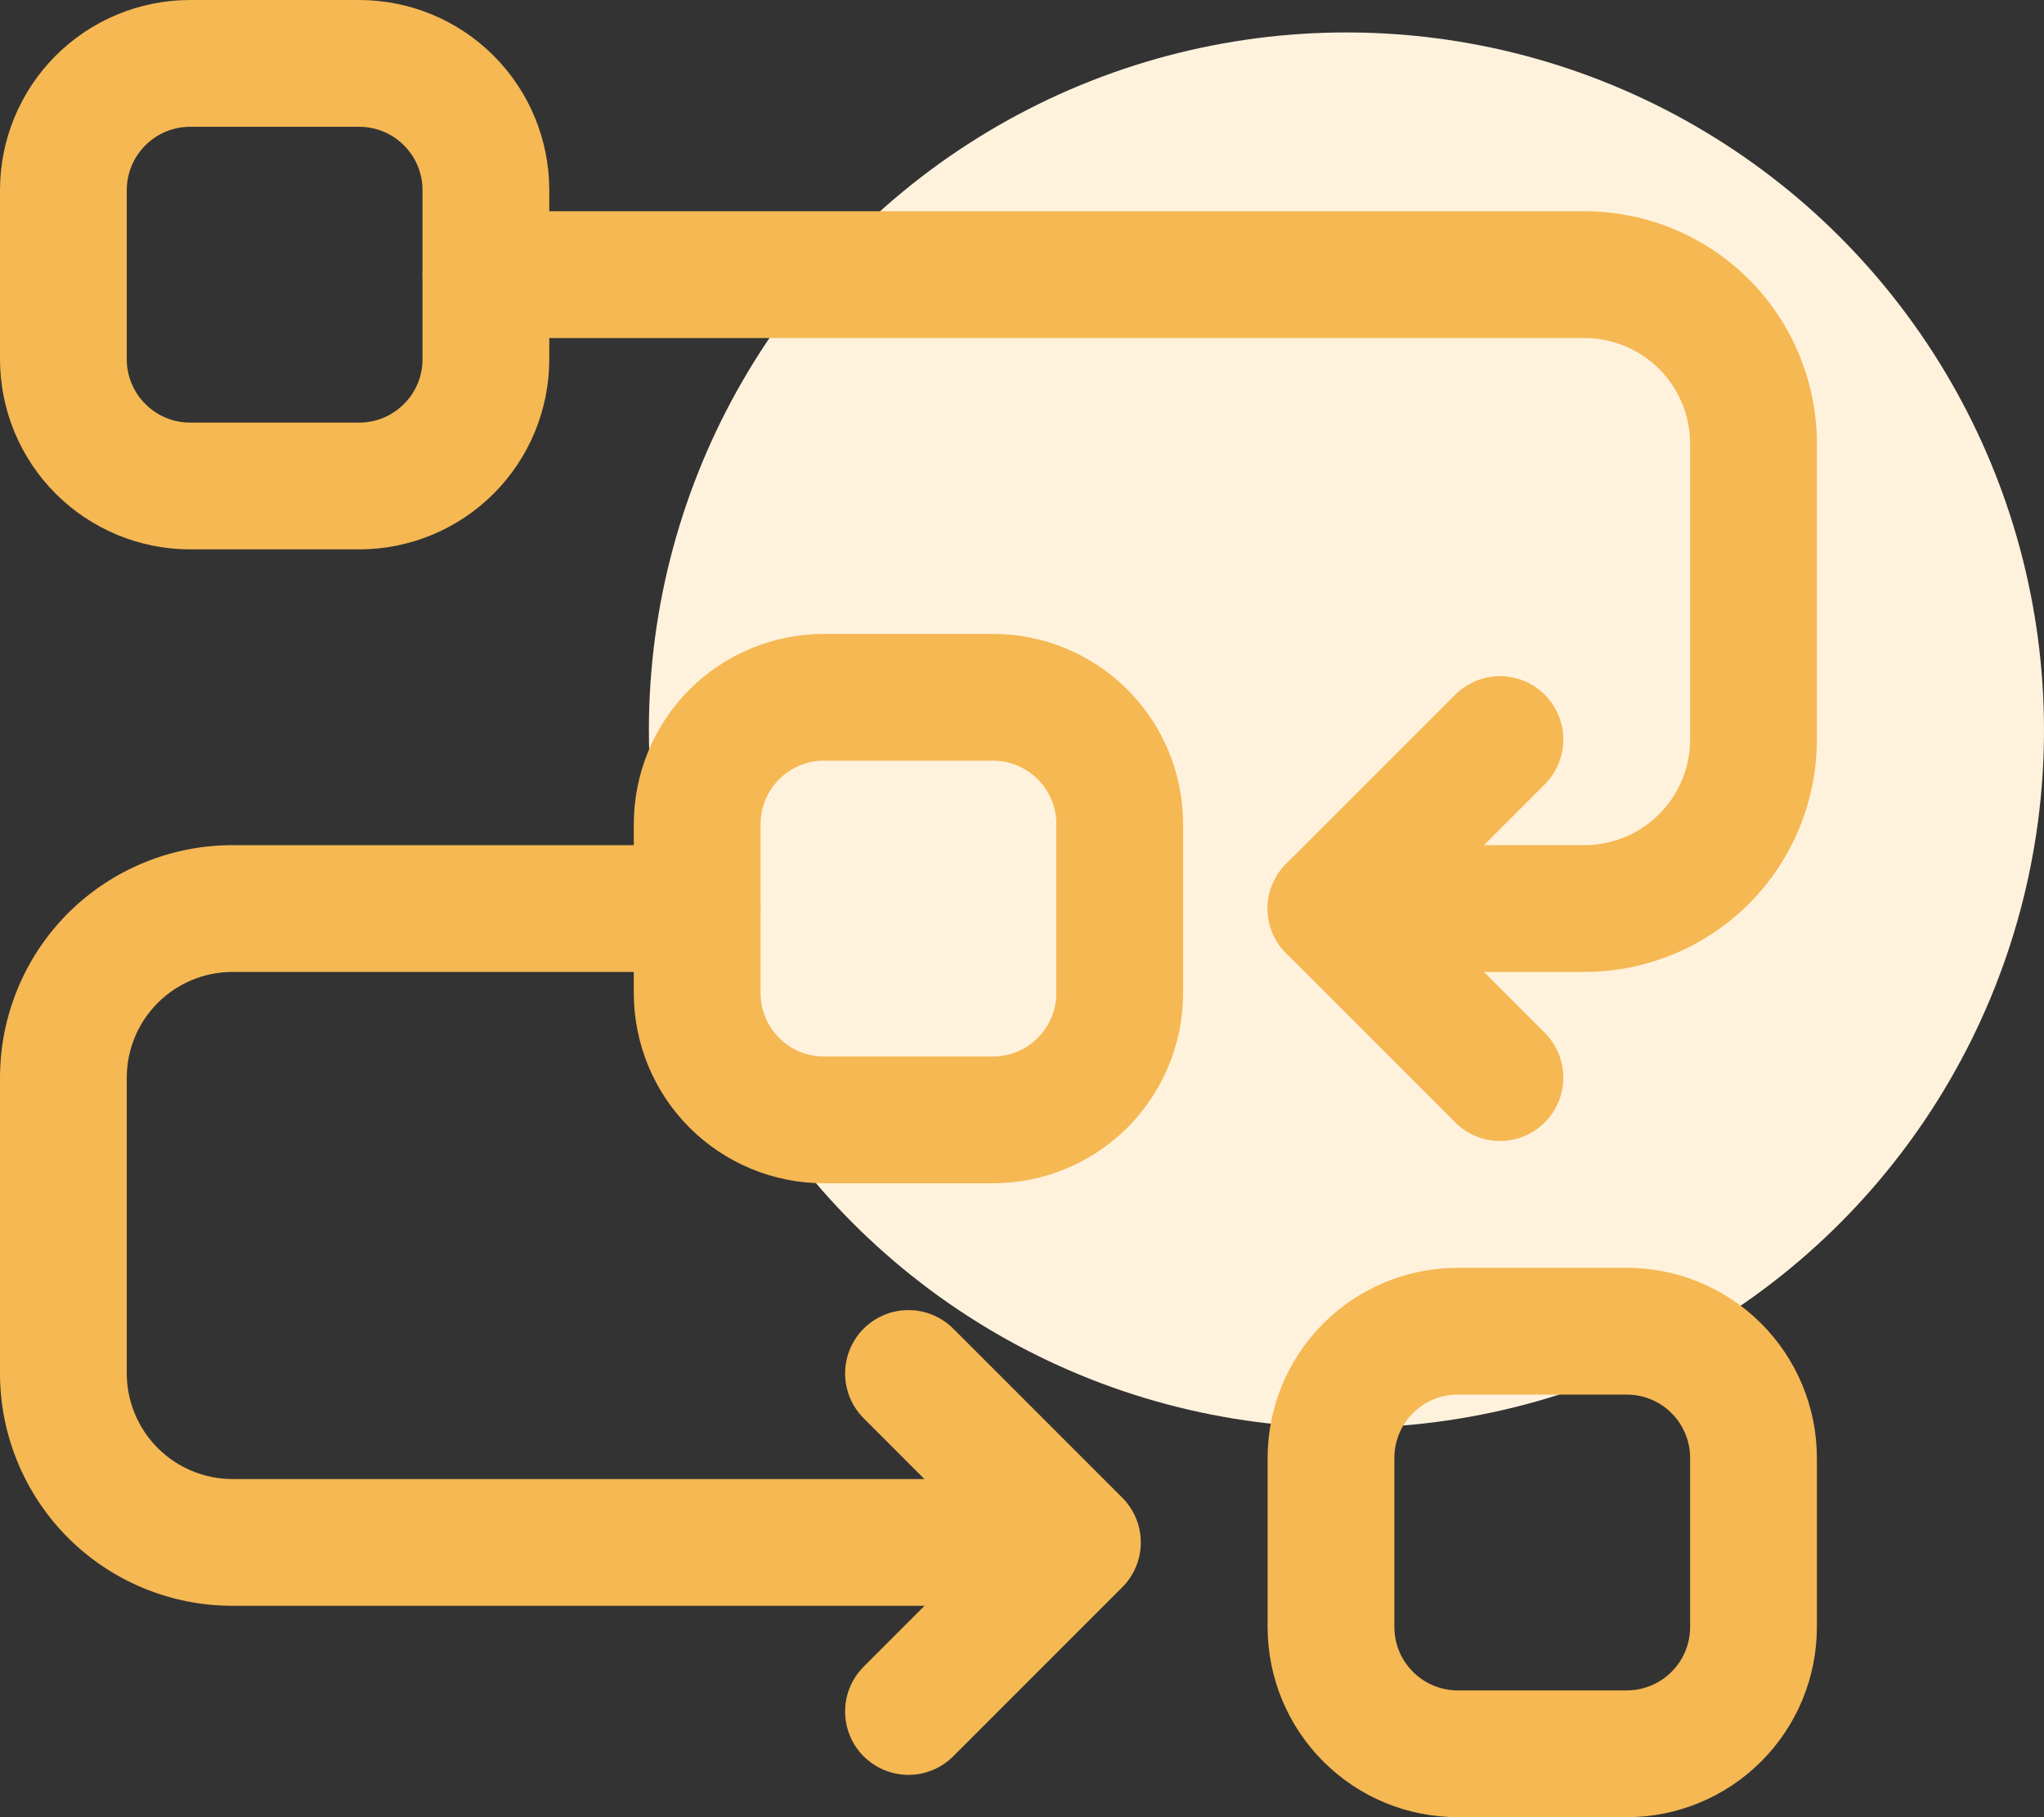
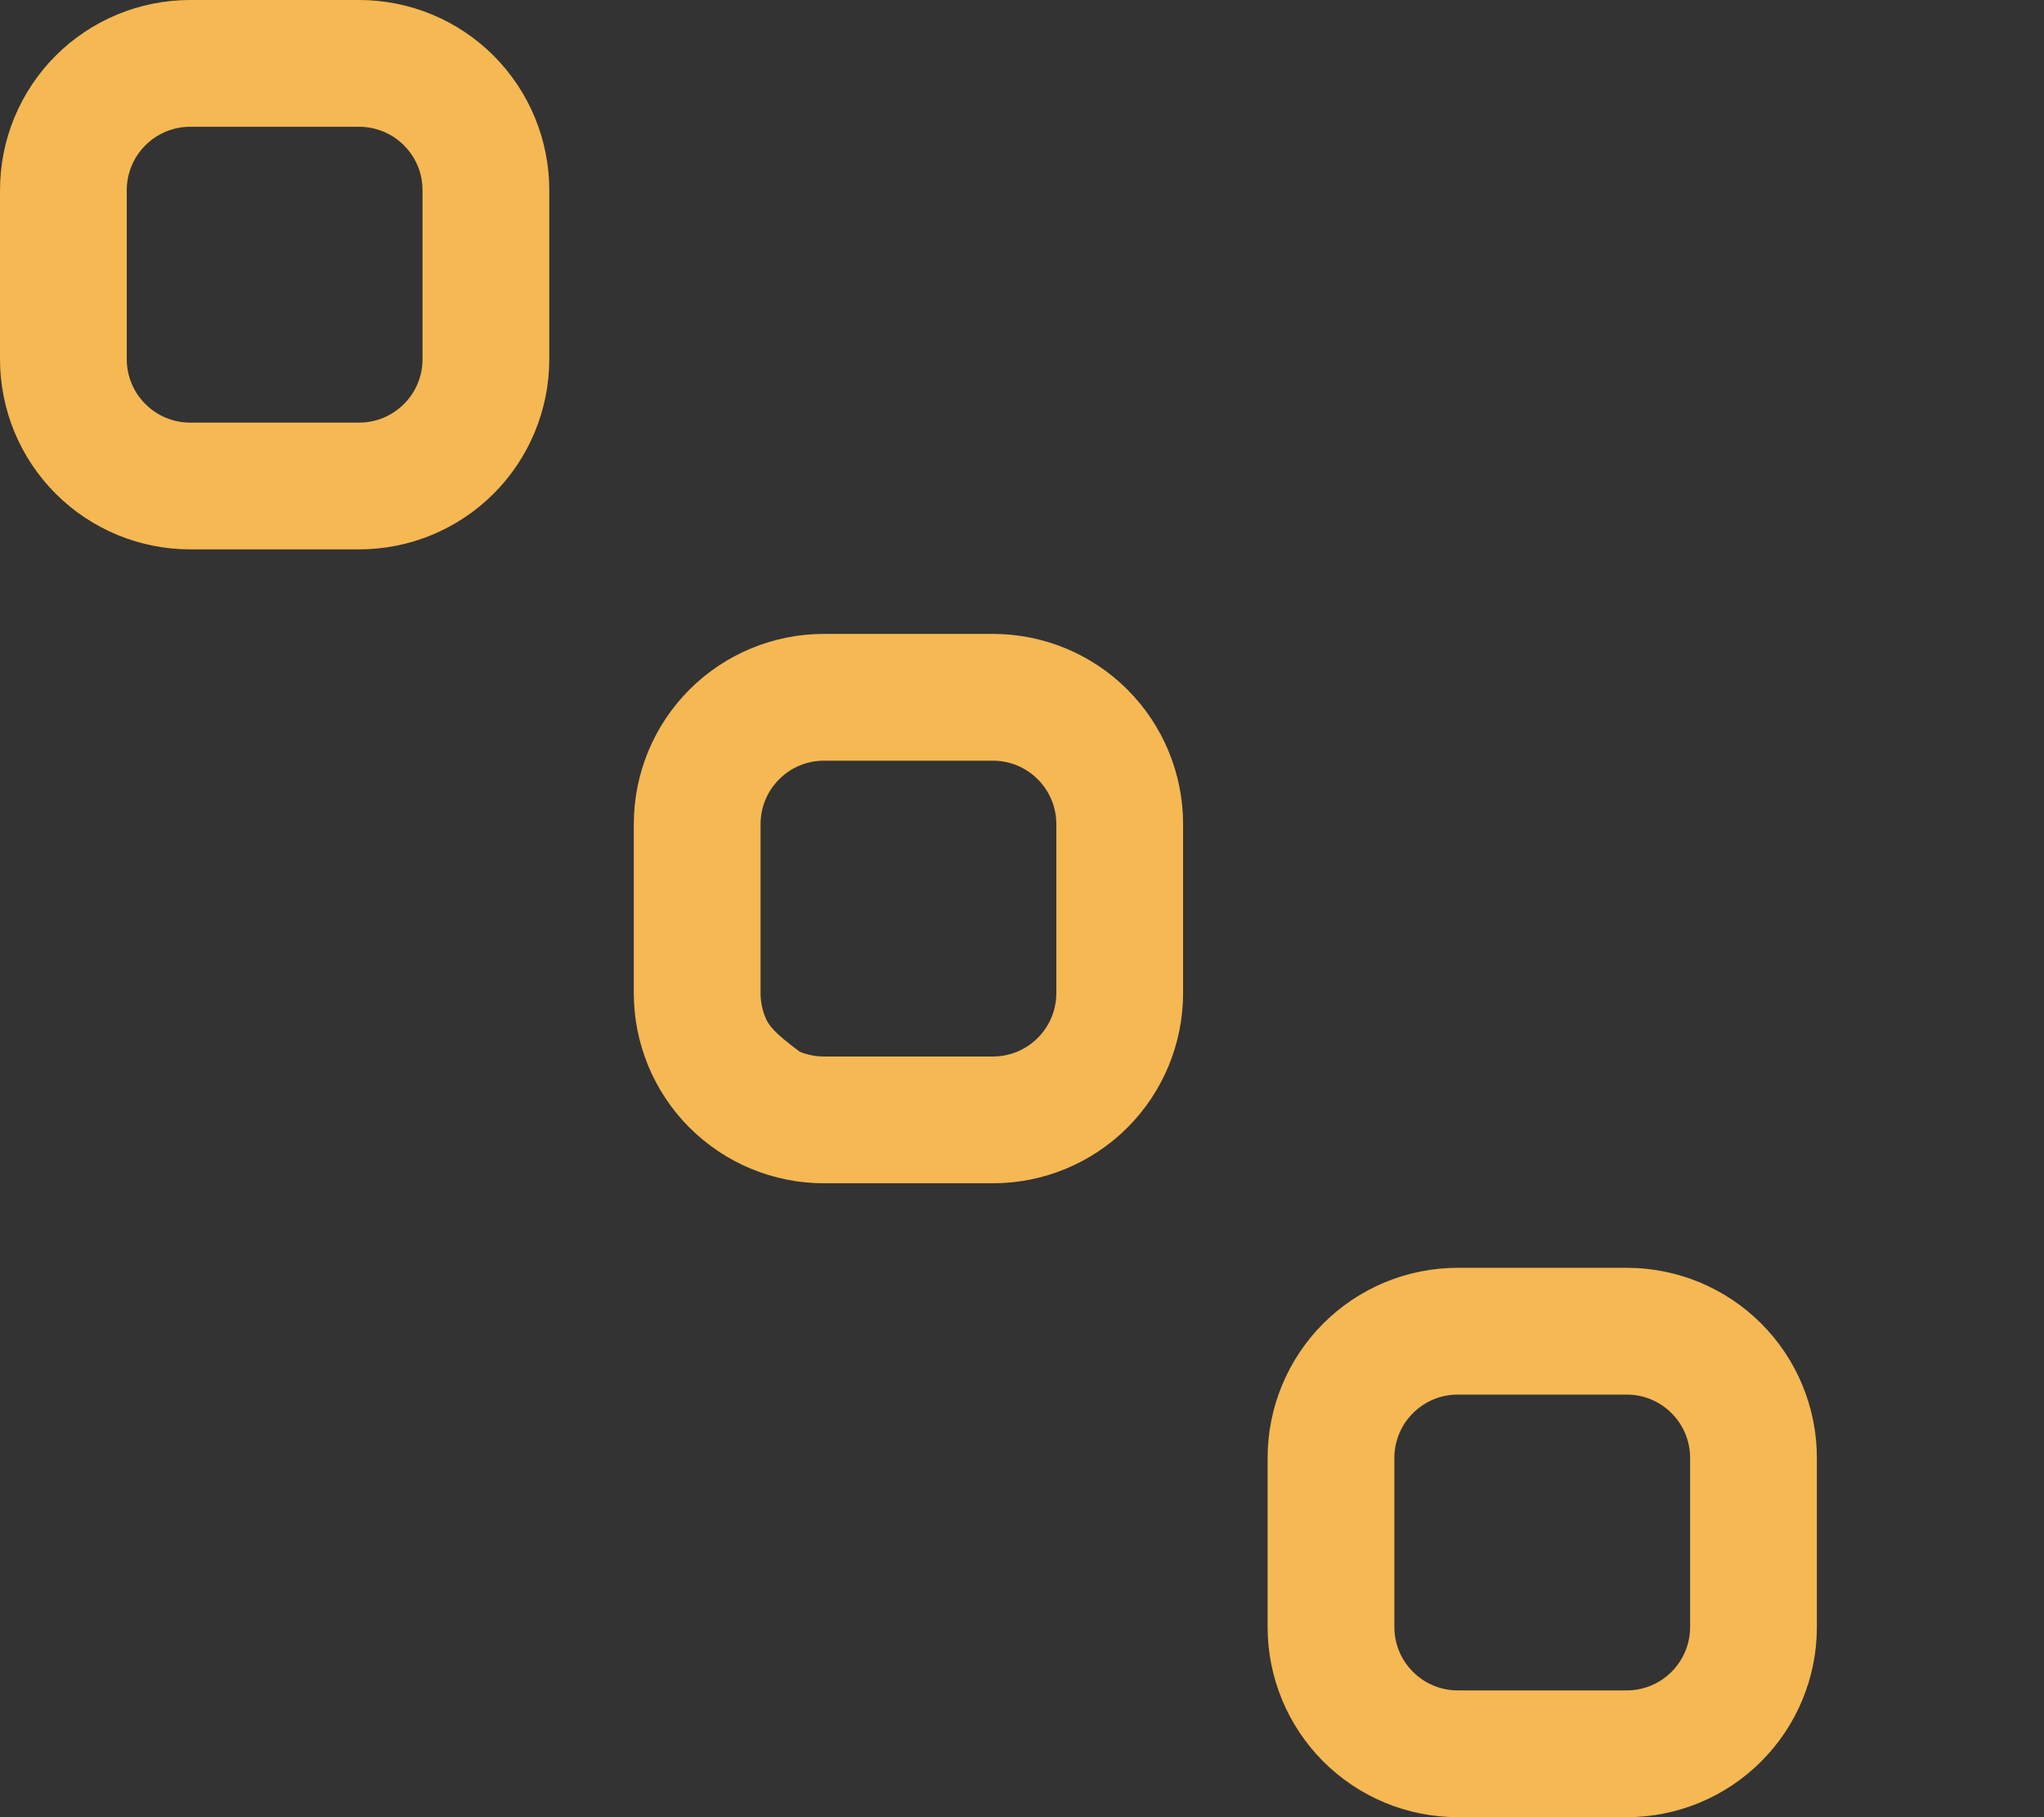
<svg xmlns="http://www.w3.org/2000/svg" width="63" height="56" viewBox="0 0 63 56" fill="none">
  <rect x="0" y="0" width="63" height="56" fill="#333333" stroke="none" />
-   <circle cx="41.5" cy="22.5" r="21.5" fill="#FFF2DD" />
-   <path fill-rule="evenodd" clip-rule="evenodd" d="M19.535 25.395V30.605C19.535 32.159 20.152 33.65 21.251 34.749C22.35 35.848 23.841 36.465 25.395 36.465H30.605C32.159 36.465 33.65 35.848 34.749 34.749C35.848 33.65 36.465 32.159 36.465 30.605V25.395C36.465 23.841 35.848 22.35 34.749 21.251C33.65 20.152 32.159 19.535 30.605 19.535H25.395C23.841 19.535 22.35 20.152 21.251 21.251C20.152 22.35 19.535 23.841 19.535 25.395ZM23.442 25.395C23.442 24.877 23.648 24.38 24.015 24.015C24.196 23.833 24.411 23.689 24.648 23.59C24.885 23.492 25.139 23.442 25.395 23.442H30.605C31.123 23.442 31.62 23.648 31.985 24.015C32.352 24.38 32.558 24.877 32.558 25.395V30.605C32.558 31.123 32.352 31.62 31.985 31.985C31.804 32.167 31.589 32.311 31.352 32.41C31.115 32.508 30.861 32.558 30.605 32.558H25.395C25.139 32.558 24.885 32.508 24.648 32.41C24.411 32.311 24.196 32.167 24.015 31.985C23.833 31.804 23.689 31.589 23.59 31.352C23.492 31.115 23.442 30.861 23.442 30.605V25.395ZM0 5.86V11.07C0 12.624 0.617 14.115 1.716 15.214C2.816 16.313 4.306 16.93 5.86 16.93H11.07C12.624 16.93 14.115 16.313 15.214 15.214C16.313 14.115 16.93 12.624 16.93 11.07V5.86C16.93 4.306 16.313 2.816 15.214 1.716C14.115 0.617 12.624 0 11.07 0H5.86C4.306 0 2.816 0.617 1.716 1.716C0.617 2.816 0 4.306 0 5.86ZM3.907 5.86C3.907 5.342 4.113 4.845 4.48 4.48C4.661 4.298 4.876 4.154 5.113 4.056C5.35 3.957 5.604 3.907 5.86 3.907H11.07C11.588 3.907 12.086 4.113 12.45 4.48C12.818 4.845 13.023 5.342 13.023 5.86V11.07C13.023 11.588 12.818 12.086 12.45 12.45C12.269 12.632 12.054 12.776 11.817 12.875C11.58 12.973 11.326 13.024 11.07 13.023H5.86C5.604 13.024 5.35 12.973 5.113 12.875C4.876 12.776 4.661 12.632 4.48 12.45C4.298 12.269 4.154 12.054 4.056 11.817C3.957 11.58 3.907 11.326 3.907 11.07V5.86ZM39.07 44.93V50.139C39.07 51.694 39.687 53.184 40.786 54.283C41.885 55.383 43.376 56 44.93 56H50.139C51.694 56 53.184 55.383 54.283 54.283C55.383 53.184 56 51.694 56 50.139V44.93C56 43.376 55.383 41.885 54.283 40.786C53.184 39.687 51.694 39.07 50.139 39.07H44.93C43.376 39.07 41.885 39.687 40.786 40.786C39.687 41.885 39.07 43.376 39.07 44.93ZM42.977 44.93C42.977 44.412 43.182 43.914 43.55 43.55C43.731 43.368 43.946 43.224 44.183 43.125C44.42 43.027 44.674 42.977 44.93 42.977H50.139C50.658 42.977 51.155 43.182 51.52 43.55C51.887 43.914 52.093 44.412 52.093 44.93V50.139C52.093 50.658 51.887 51.155 51.52 51.52C51.339 51.702 51.124 51.846 50.887 51.944C50.65 52.043 50.396 52.093 50.139 52.093H44.93C44.674 52.093 44.42 52.043 44.183 51.944C43.946 51.846 43.731 51.702 43.55 51.52C43.368 51.339 43.224 51.124 43.125 50.887C43.027 50.65 42.977 50.396 42.977 50.139V44.93Z" fill="#F5B853" />
-   <path fill-rule="evenodd" clip-rule="evenodd" d="M14.977 10.417H48.837C49.7 10.418 50.528 10.762 51.138 11.372C51.748 11.982 52.092 12.809 52.093 13.673V22.789C52.092 23.652 51.748 24.479 51.138 25.09C50.528 25.7 49.7 26.043 48.837 26.045H41.023C40.505 26.045 40.008 26.25 39.642 26.617C39.276 26.983 39.07 27.48 39.07 27.998C39.07 28.516 39.276 29.013 39.642 29.38C40.008 29.746 40.505 29.952 41.023 29.952H48.837C50.736 29.952 52.559 29.196 53.903 27.855C55.245 26.51 55.999 24.689 56 22.789V13.673C56 11.774 55.245 9.951 53.903 8.607C52.559 7.265 50.737 6.511 48.837 6.51H14.977C14.459 6.51 13.962 6.716 13.595 7.082C13.229 7.448 13.023 7.945 13.023 8.463C13.023 8.981 13.229 9.478 13.595 9.845C13.962 10.211 14.459 10.417 14.977 10.417ZM30.605 45.58H7.163C6.3 45.578 5.472 45.235 4.862 44.624C4.252 44.014 3.908 43.187 3.907 42.324V33.207C3.908 32.344 4.252 31.517 4.862 30.907C5.472 30.297 6.3 29.953 7.163 29.952H21.488C22.006 29.952 22.503 29.746 22.87 29.38C23.236 29.013 23.442 28.516 23.442 27.998C23.442 27.48 23.236 26.983 22.87 26.617C22.503 26.25 22.006 26.045 21.488 26.045H7.163C5.264 26.045 3.441 26.8 2.097 28.141C0.755 29.486 0.001 31.308 0 33.207V42.324C0 44.222 0.755 46.046 2.097 47.39C3.441 48.732 5.263 49.486 7.163 49.486H30.605C31.123 49.486 31.62 49.281 31.986 48.914C32.352 48.548 32.558 48.051 32.558 47.533C32.558 47.015 32.352 46.518 31.986 46.152C31.62 45.785 31.123 45.58 30.605 45.58Z" fill="#F5B853" />
-   <path fill-rule="evenodd" clip-rule="evenodd" d="M47.613 31.828L43.787 28L47.613 24.171C47.794 23.989 47.938 23.774 48.036 23.537C48.134 23.3 48.185 23.047 48.185 22.79C48.185 22.534 48.134 22.28 48.036 22.043C47.938 21.806 47.794 21.591 47.613 21.41C47.432 21.228 47.217 21.085 46.98 20.986C46.743 20.888 46.489 20.838 46.233 20.838C45.976 20.838 45.722 20.888 45.486 20.986C45.249 21.085 45.033 21.228 44.852 21.41L39.643 26.619C39.461 26.8 39.317 27.015 39.219 27.252C39.121 27.489 39.07 27.743 39.07 28C39.07 28.256 39.121 28.51 39.219 28.747C39.317 28.984 39.461 29.199 39.643 29.38L44.852 34.589C45.033 34.77 45.249 34.914 45.486 35.012C45.722 35.111 45.976 35.161 46.233 35.161C46.489 35.161 46.743 35.111 46.98 35.012C47.217 34.914 47.432 34.77 47.613 34.589C47.794 34.408 47.938 34.193 48.036 33.956C48.134 33.719 48.185 33.465 48.185 33.209C48.185 32.952 48.134 32.699 48.036 32.462C47.938 32.225 47.794 32.01 47.613 31.828ZM29.381 54.124L34.59 48.915C34.771 48.734 34.915 48.518 35.013 48.282C35.112 48.045 35.162 47.791 35.162 47.534C35.162 47.278 35.112 47.024 35.013 46.787C34.915 46.55 34.771 46.335 34.59 46.154L29.381 40.945C29.014 40.578 28.518 40.373 28 40.373C27.482 40.373 26.986 40.578 26.619 40.945C26.253 41.311 26.048 41.807 26.048 42.325C26.048 42.843 26.253 43.339 26.619 43.706L30.446 47.534L26.619 51.363C26.438 51.544 26.294 51.76 26.196 51.996C26.098 52.233 26.048 52.487 26.048 52.744C26.048 53 26.098 53.254 26.196 53.491C26.294 53.728 26.438 53.943 26.619 54.124C26.801 54.305 27.016 54.449 27.253 54.547C27.49 54.645 27.744 54.696 28 54.696C28.256 54.696 28.51 54.645 28.747 54.547C28.984 54.449 29.199 54.305 29.381 54.124Z" fill="#F5B853" />
+   <path fill-rule="evenodd" clip-rule="evenodd" d="M19.535 25.395V30.605C19.535 32.159 20.152 33.65 21.251 34.749C22.35 35.848 23.841 36.465 25.395 36.465H30.605C32.159 36.465 33.65 35.848 34.749 34.749C35.848 33.65 36.465 32.159 36.465 30.605V25.395C36.465 23.841 35.848 22.35 34.749 21.251C33.65 20.152 32.159 19.535 30.605 19.535H25.395C23.841 19.535 22.35 20.152 21.251 21.251C20.152 22.35 19.535 23.841 19.535 25.395ZM23.442 25.395C23.442 24.877 23.648 24.38 24.015 24.015C24.196 23.833 24.411 23.689 24.648 23.59C24.885 23.492 25.139 23.442 25.395 23.442H30.605C31.123 23.442 31.62 23.648 31.985 24.015C32.352 24.38 32.558 24.877 32.558 25.395V30.605C32.558 31.123 32.352 31.62 31.985 31.985C31.804 32.167 31.589 32.311 31.352 32.41C31.115 32.508 30.861 32.558 30.605 32.558H25.395C25.139 32.558 24.885 32.508 24.648 32.41C23.833 31.804 23.689 31.589 23.59 31.352C23.492 31.115 23.442 30.861 23.442 30.605V25.395ZM0 5.86V11.07C0 12.624 0.617 14.115 1.716 15.214C2.816 16.313 4.306 16.93 5.86 16.93H11.07C12.624 16.93 14.115 16.313 15.214 15.214C16.313 14.115 16.93 12.624 16.93 11.07V5.86C16.93 4.306 16.313 2.816 15.214 1.716C14.115 0.617 12.624 0 11.07 0H5.86C4.306 0 2.816 0.617 1.716 1.716C0.617 2.816 0 4.306 0 5.86ZM3.907 5.86C3.907 5.342 4.113 4.845 4.48 4.48C4.661 4.298 4.876 4.154 5.113 4.056C5.35 3.957 5.604 3.907 5.86 3.907H11.07C11.588 3.907 12.086 4.113 12.45 4.48C12.818 4.845 13.023 5.342 13.023 5.86V11.07C13.023 11.588 12.818 12.086 12.45 12.45C12.269 12.632 12.054 12.776 11.817 12.875C11.58 12.973 11.326 13.024 11.07 13.023H5.86C5.604 13.024 5.35 12.973 5.113 12.875C4.876 12.776 4.661 12.632 4.48 12.45C4.298 12.269 4.154 12.054 4.056 11.817C3.957 11.58 3.907 11.326 3.907 11.07V5.86ZM39.07 44.93V50.139C39.07 51.694 39.687 53.184 40.786 54.283C41.885 55.383 43.376 56 44.93 56H50.139C51.694 56 53.184 55.383 54.283 54.283C55.383 53.184 56 51.694 56 50.139V44.93C56 43.376 55.383 41.885 54.283 40.786C53.184 39.687 51.694 39.07 50.139 39.07H44.93C43.376 39.07 41.885 39.687 40.786 40.786C39.687 41.885 39.07 43.376 39.07 44.93ZM42.977 44.93C42.977 44.412 43.182 43.914 43.55 43.55C43.731 43.368 43.946 43.224 44.183 43.125C44.42 43.027 44.674 42.977 44.93 42.977H50.139C50.658 42.977 51.155 43.182 51.52 43.55C51.887 43.914 52.093 44.412 52.093 44.93V50.139C52.093 50.658 51.887 51.155 51.52 51.52C51.339 51.702 51.124 51.846 50.887 51.944C50.65 52.043 50.396 52.093 50.139 52.093H44.93C44.674 52.093 44.42 52.043 44.183 51.944C43.946 51.846 43.731 51.702 43.55 51.52C43.368 51.339 43.224 51.124 43.125 50.887C43.027 50.65 42.977 50.396 42.977 50.139V44.93Z" fill="#F5B853" />
</svg>